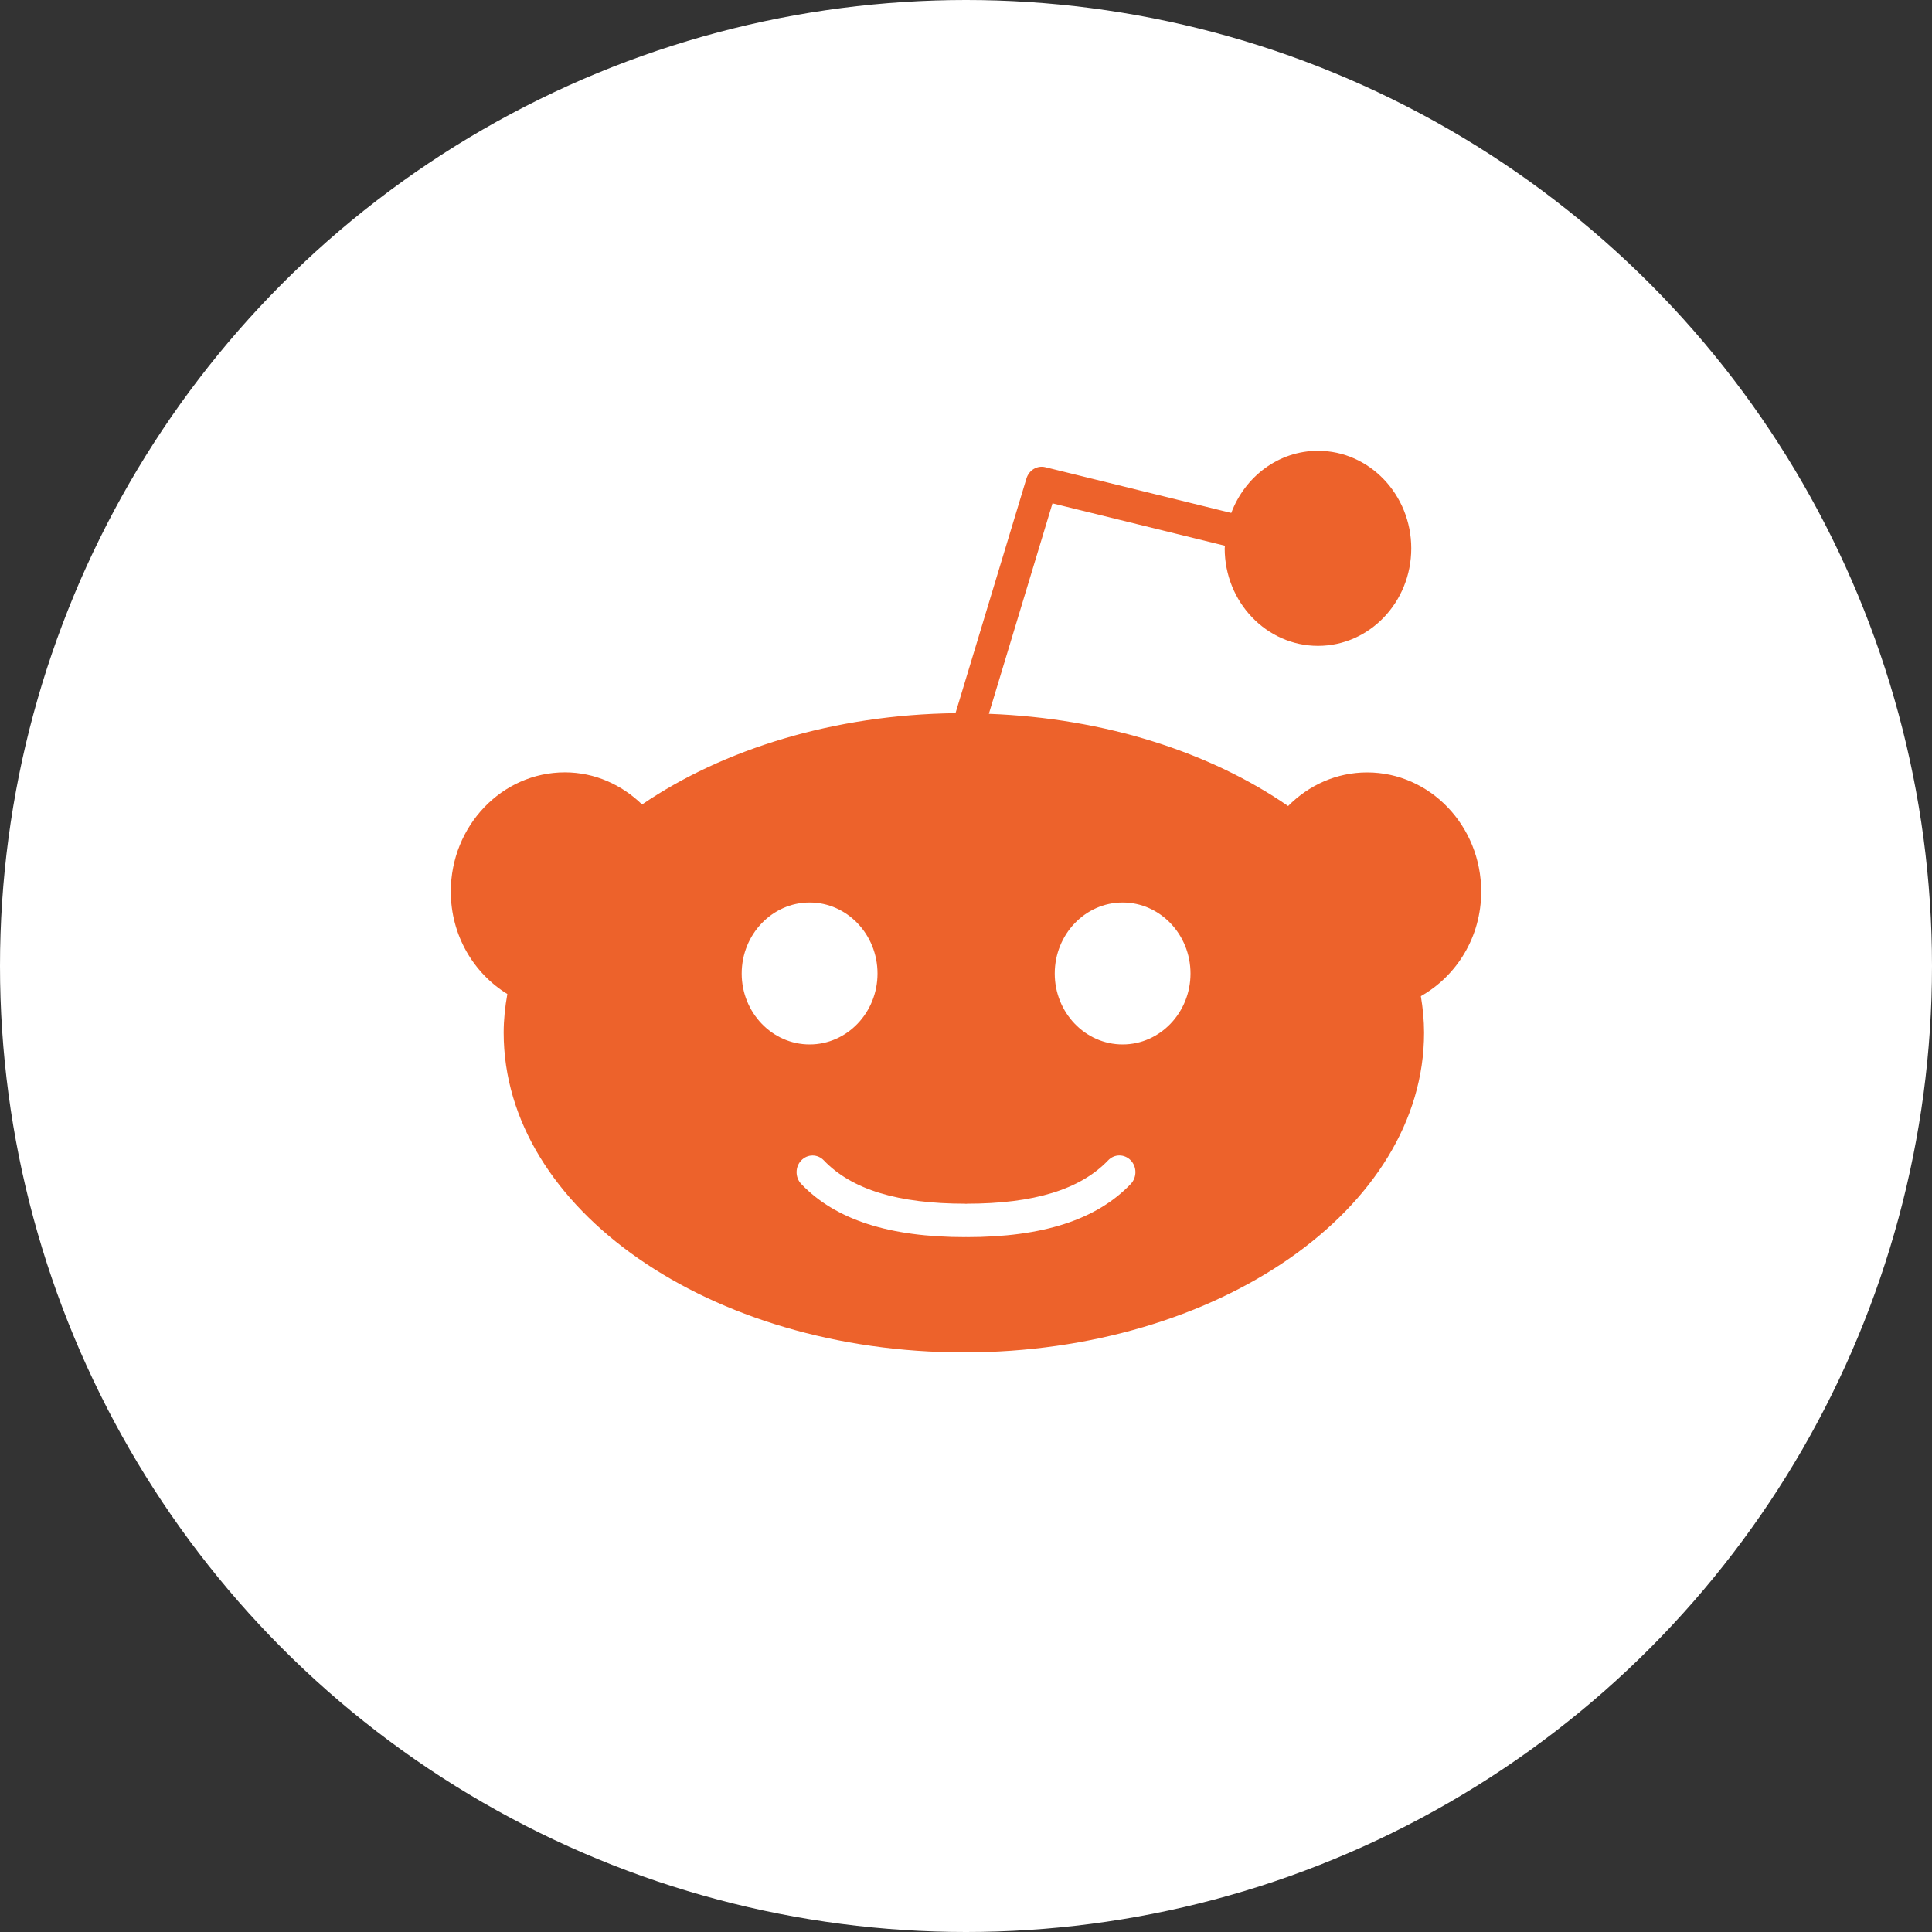
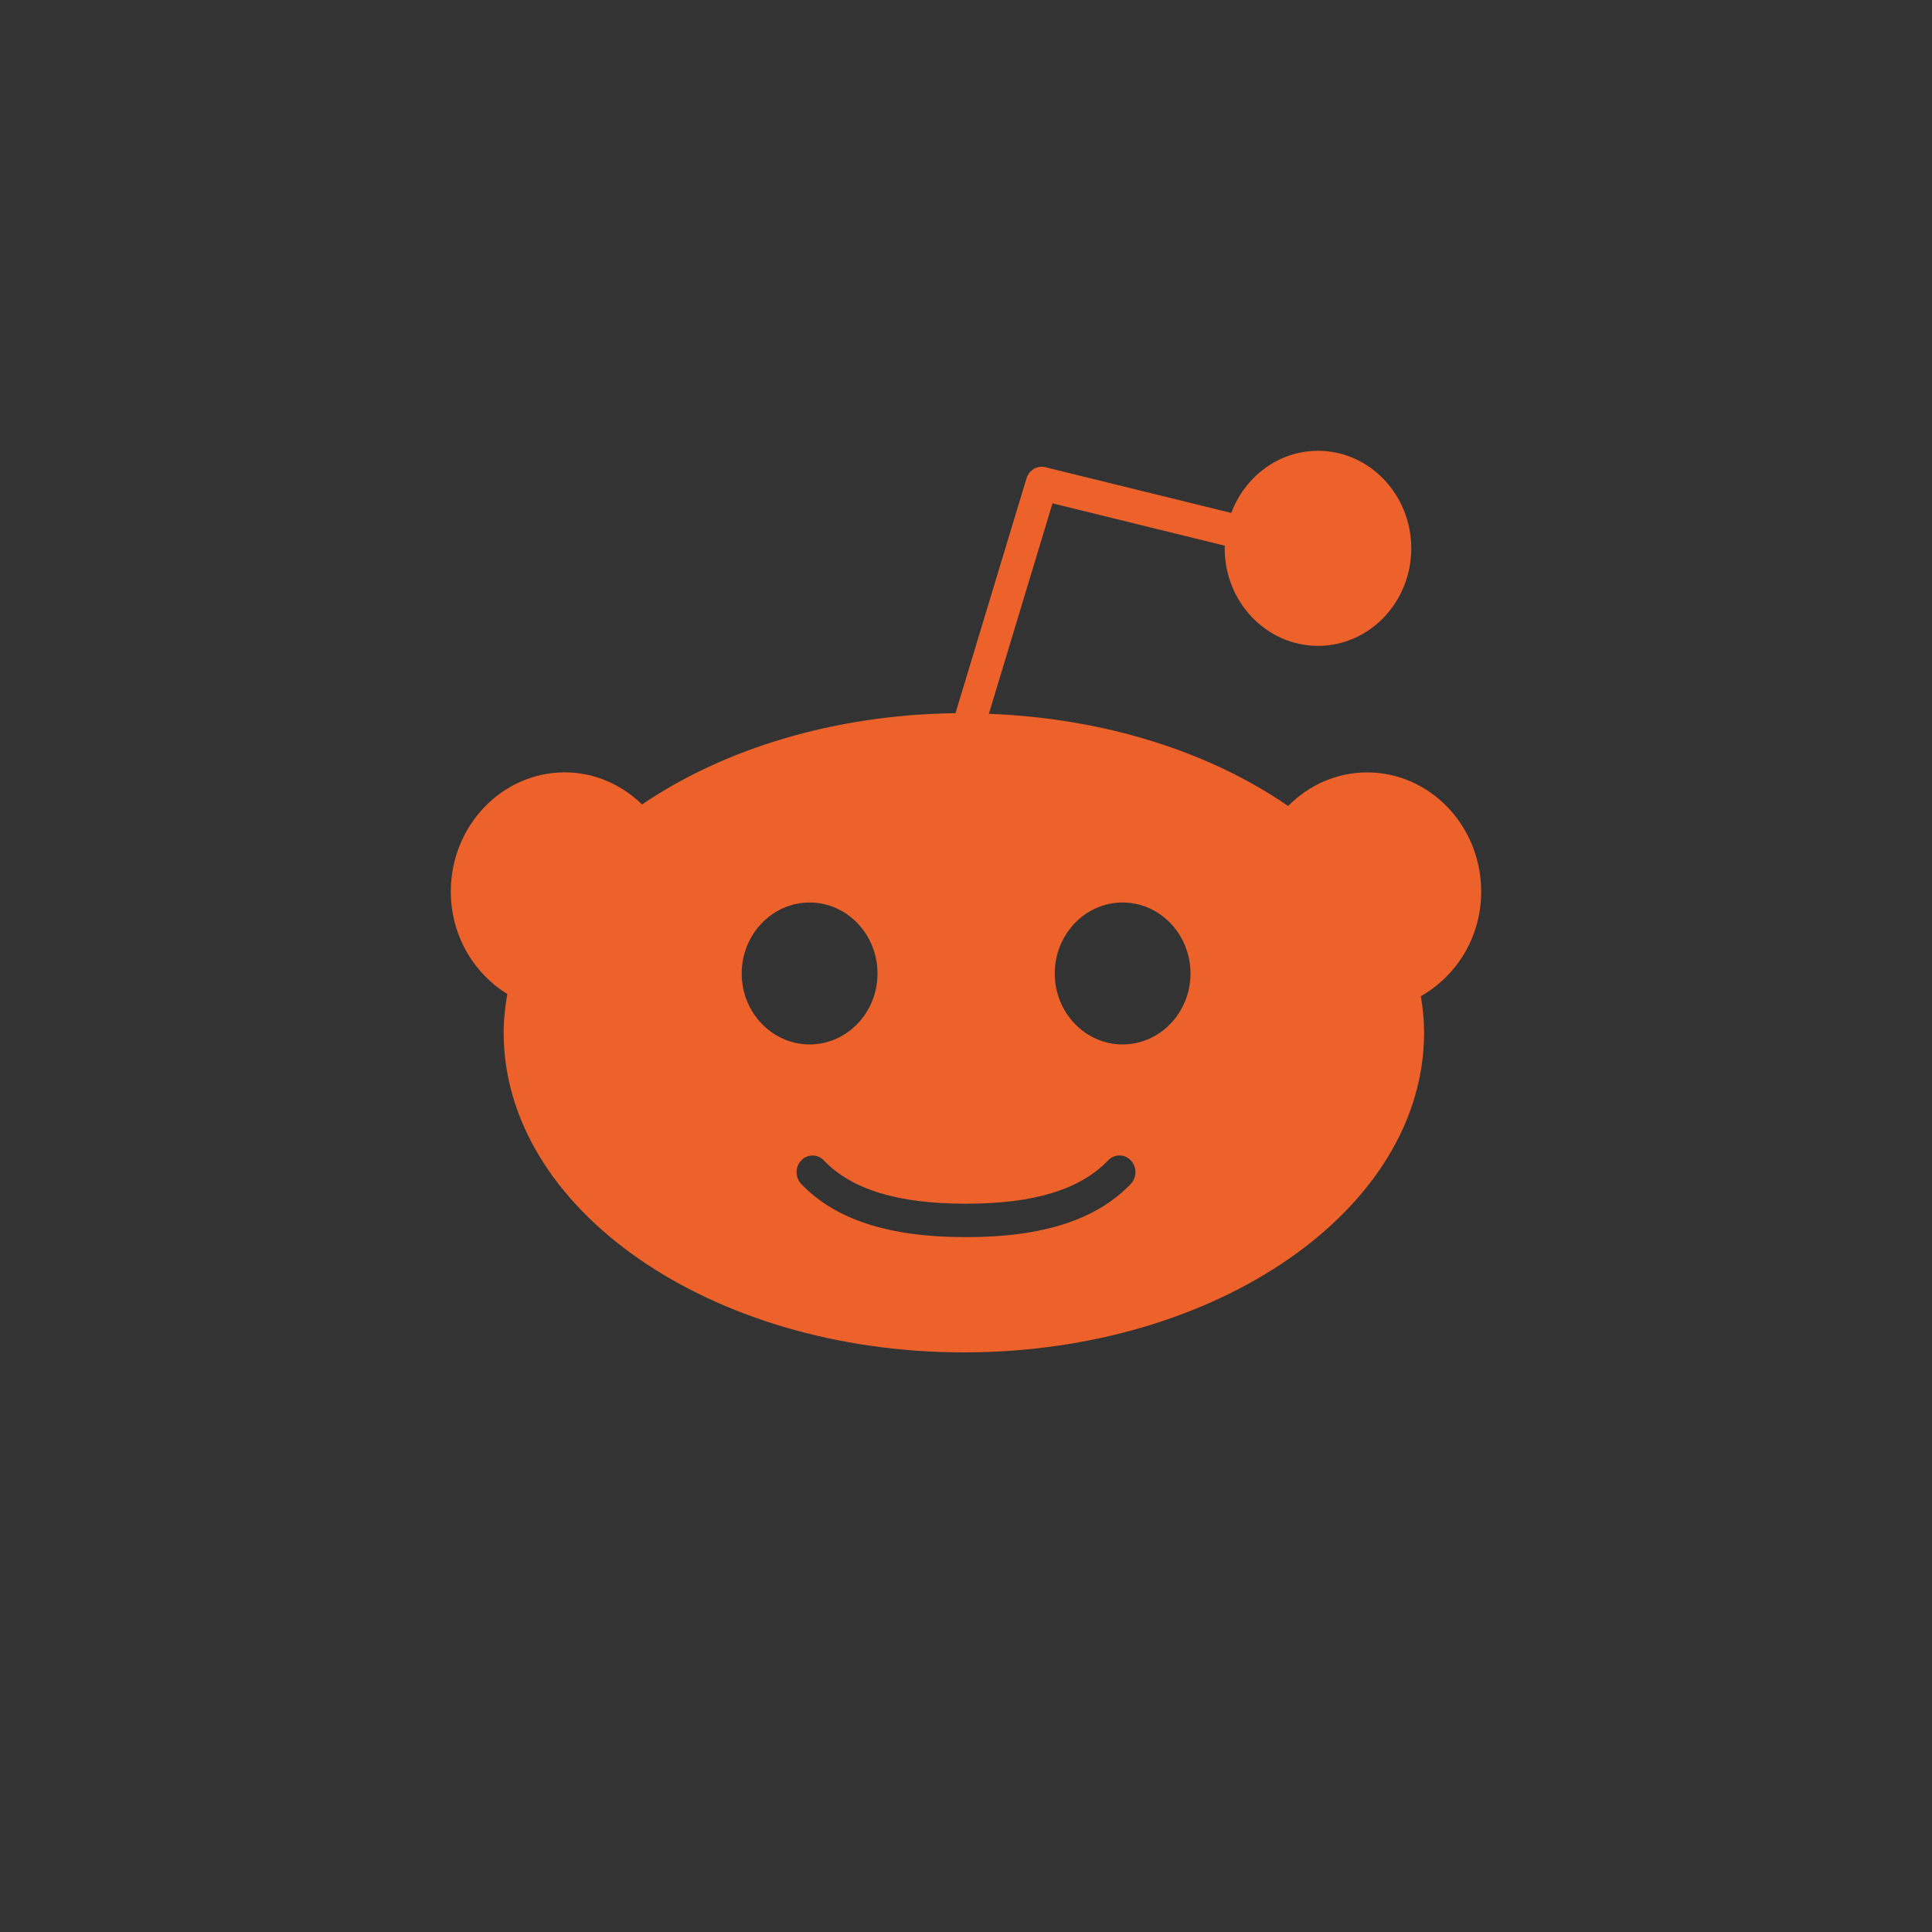
<svg xmlns="http://www.w3.org/2000/svg" width="30" height="30" viewBox="0 0 30 30" fill="none">
  <rect x="0" y="0" width="30" height="30" fill="#333333" stroke="none" />
-   <circle cx="15" cy="15" r="15" fill="white" />
  <path d="M23 13.845C23 12.824 22.205 11.994 21.229 11.994C20.752 11.994 20.32 12.194 20.002 12.516C18.795 11.682 17.163 11.152 15.355 11.084L16.343 7.816L19.021 8.474L19.017 8.515C19.017 9.35 19.667 10.029 20.466 10.029C21.265 10.029 21.914 9.35 21.914 8.515C21.914 7.68 21.264 7 20.466 7C19.853 7 19.33 7.402 19.119 7.965L16.233 7.255C16.107 7.223 15.979 7.299 15.939 7.429L14.837 11.074C12.945 11.098 11.231 11.633 9.97 12.492C9.654 12.185 9.235 11.993 8.771 11.993C7.794 11.993 7 12.824 7 13.845C7 14.524 7.355 15.113 7.878 15.435C7.843 15.632 7.821 15.832 7.821 16.035C7.821 18.773 11.026 21 14.967 21C18.907 21 22.113 18.773 22.113 16.035C22.113 15.843 22.094 15.654 22.063 15.468C22.618 15.155 23 14.55 23 13.845ZM11.517 15.117C11.517 14.509 11.991 14.014 12.572 14.014C13.153 14.014 13.626 14.509 13.626 15.117C13.626 15.724 13.153 16.218 12.572 16.218C11.991 16.218 11.517 15.724 11.517 15.117ZM17.558 18.385C17.027 18.94 16.193 19.21 15.009 19.21L15 19.208L14.991 19.21C13.807 19.21 12.973 18.94 12.442 18.385C12.345 18.284 12.345 18.119 12.442 18.019C12.539 17.917 12.696 17.917 12.793 18.019C13.226 18.472 13.945 18.691 14.991 18.691L15 18.694L15.009 18.691C16.055 18.691 16.774 18.471 17.207 18.018C17.304 17.916 17.461 17.917 17.558 18.018C17.655 18.119 17.655 18.283 17.558 18.385ZM17.432 16.218C16.851 16.218 16.378 15.724 16.378 15.117C16.378 14.509 16.851 14.014 17.432 14.014C18.013 14.014 18.486 14.509 18.486 15.117C18.486 15.724 18.013 16.218 17.432 16.218Z" fill="#ED622B" />
</svg>